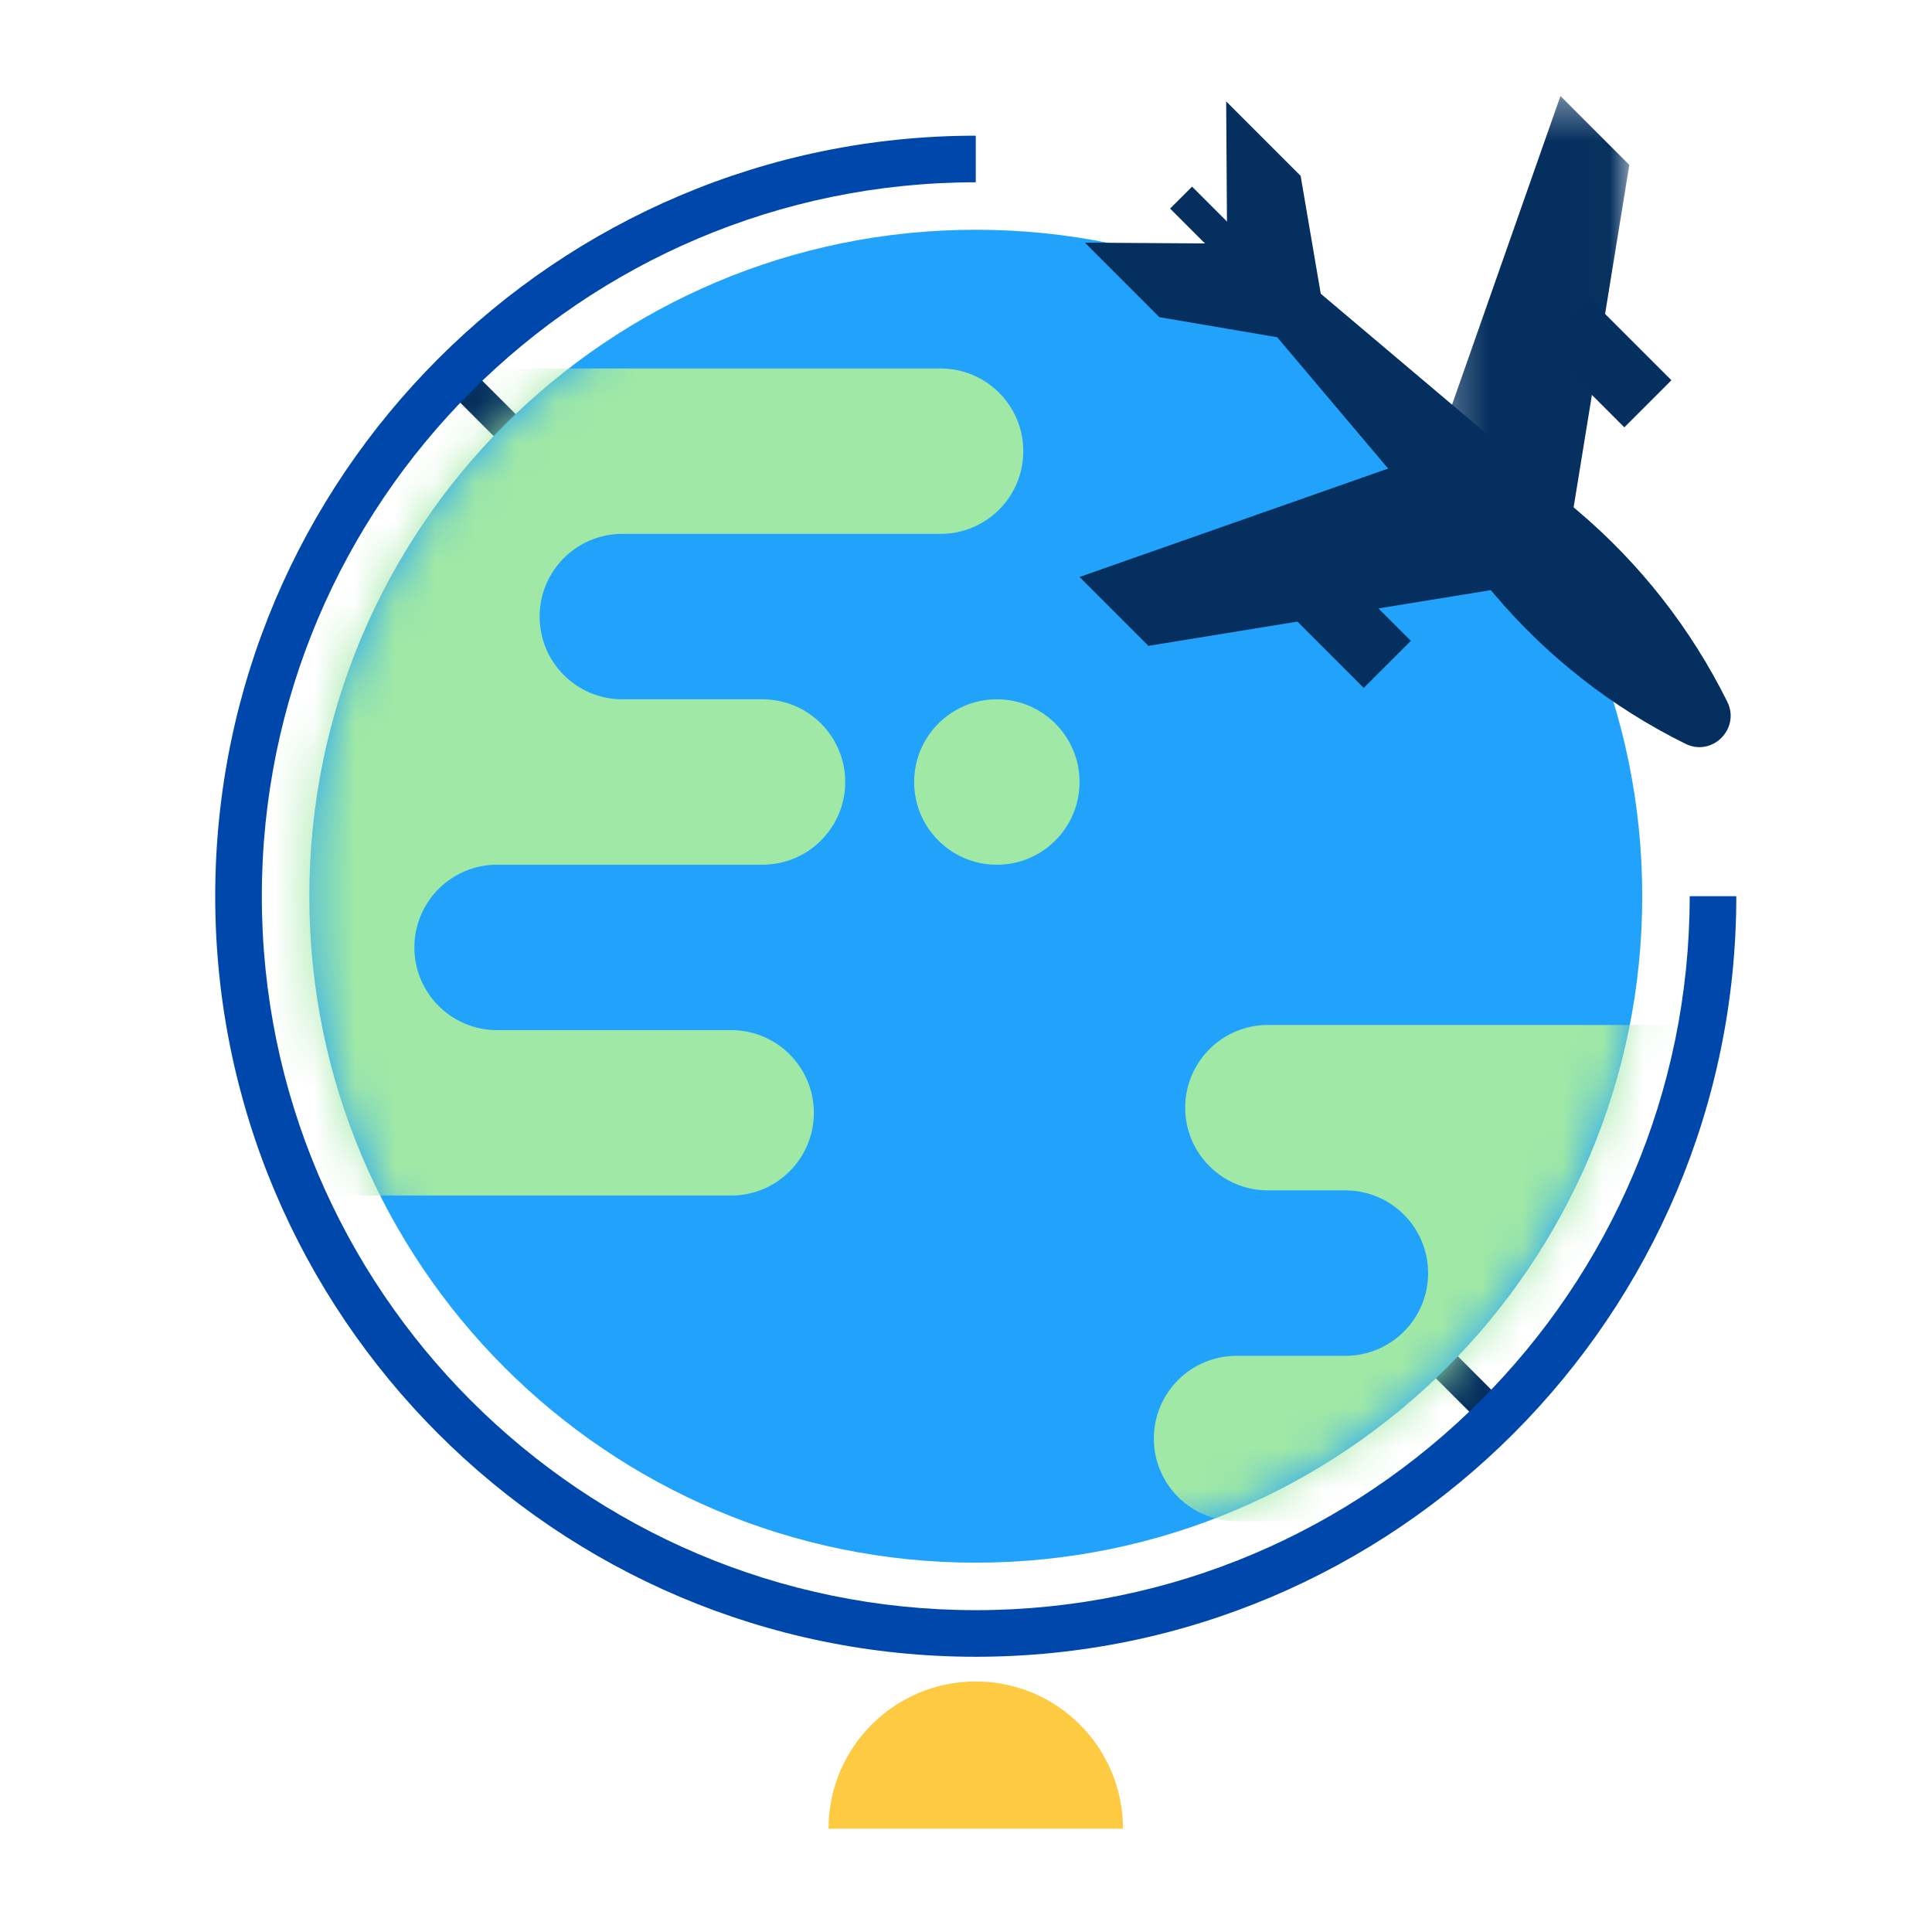
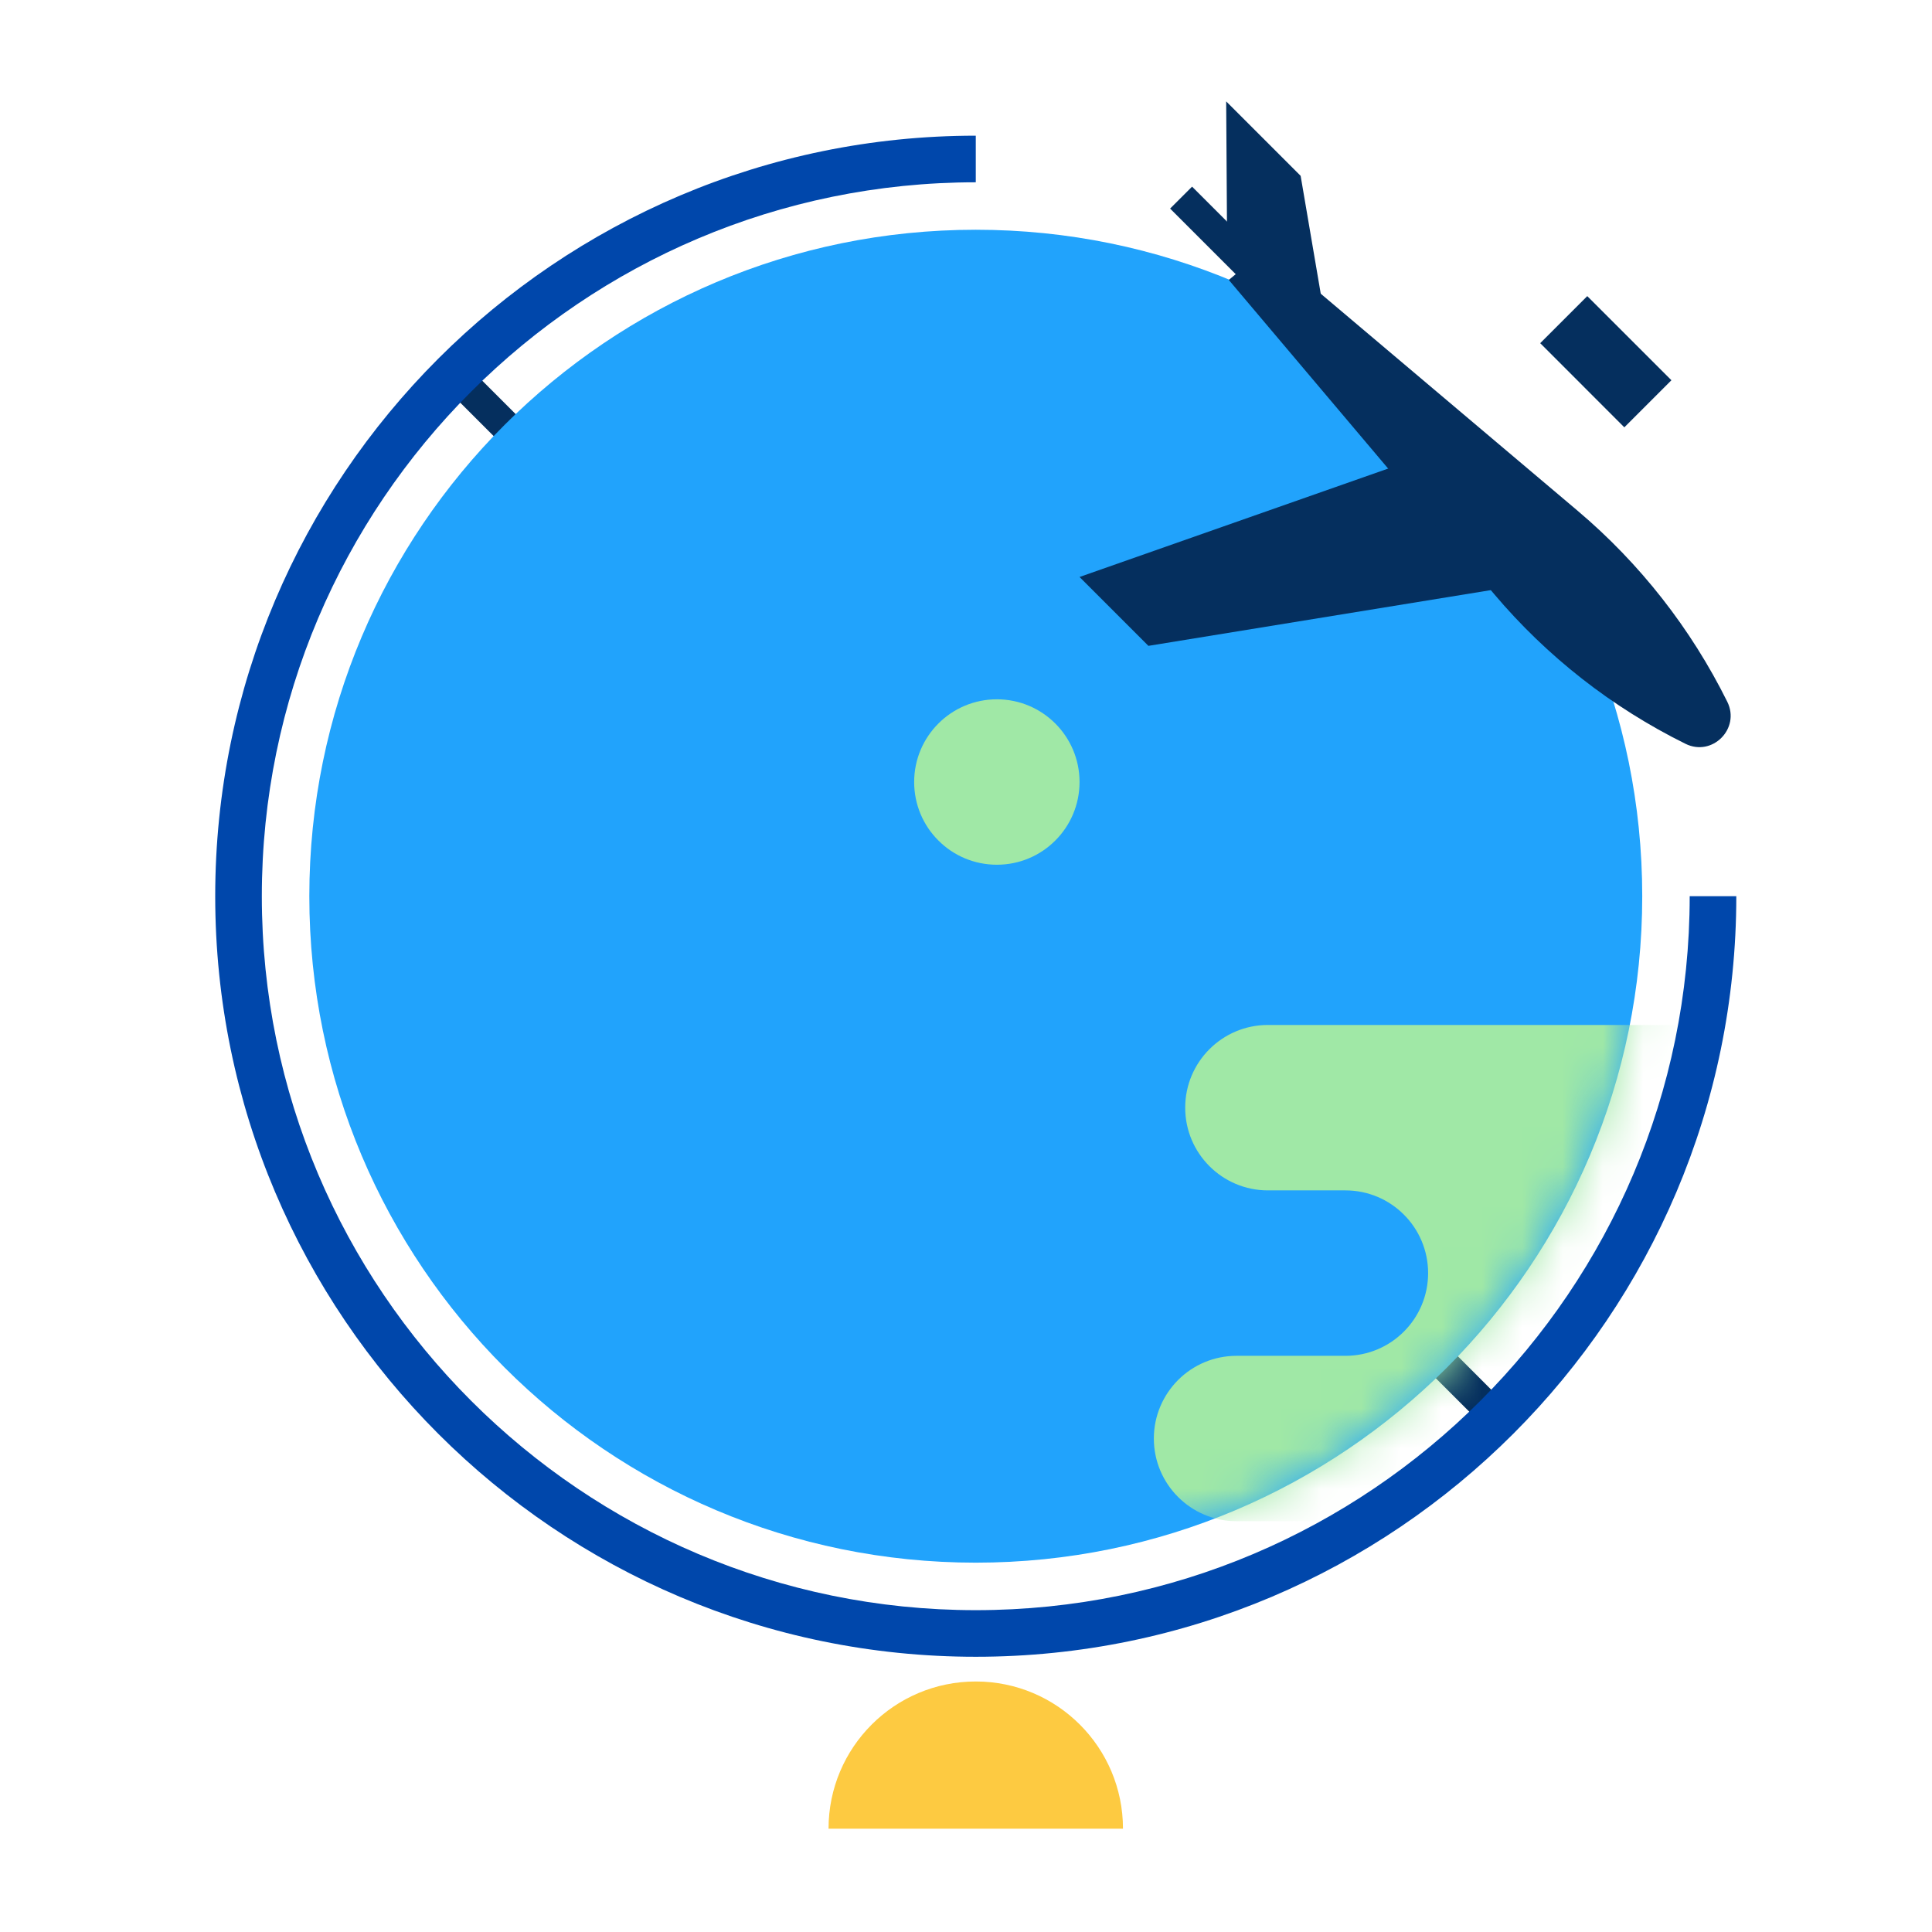
<svg xmlns="http://www.w3.org/2000/svg" xmlns:xlink="http://www.w3.org/1999/xlink" width="48px" height="48px" viewBox="0 0 48 48" version="1.1">
  <title>icon/48/icon-travel</title>
  <desc>Created with Sketch.</desc>
  <defs>
-     <path d="M0.369,16.779 C0.369,25.924 7.782,33.337 16.927,33.337 L16.927,33.337 C26.072,33.337 33.485,25.924 33.485,16.779 L33.485,16.779 C33.485,7.634 26.072,0.221 16.927,0.221 L16.927,0.221 C7.782,0.221 0.369,7.634 0.369,16.779" id="path-1" />
    <path d="M0.369,16.779 C0.369,25.924 7.782,33.337 16.927,33.337 L16.927,33.337 C26.072,33.337 33.485,25.924 33.485,16.779 L33.485,16.779 C33.485,7.634 26.072,0.221 16.927,0.221 L16.927,0.221 C7.782,0.221 0.369,7.634 0.369,16.779" id="path-3" />
-     <polygon id="path-5" points="0.284 0.372 4.989 0.372 4.989 11.459 0.284 11.459" />
  </defs>
  <g id="icon/48/icon-travel" stroke="none" stroke-width="1" fill="none" fill-rule="evenodd">
    <g transform="translate(5, 2)">
      <polygon id="Fill-1" fill="#052F5E" points="31.868 33.437 6.055 7.624 6.601 7.078 32.414 32.891" />
      <path d="M35.801,20.266 C35.801,29.411 28.388,36.824 19.243,36.824 C10.098,36.824 2.685,29.411 2.685,20.266 C2.685,11.121 10.098,3.708 19.243,3.708 C28.388,3.708 35.801,11.121 35.801,20.266" id="Fill-2" fill="#21A3FC" />
      <g id="Group-10" transform="translate(2.316, 3.487)">
        <g id="Group-6">
          <mask id="mask-2" fill="white">
            <use xlink:href="#path-1" />
          </mask>
          <g id="Clip-5" />
          <path d="M18.107,5.722 L18.107,5.723 C18.107,6.857 17.188,7.777 16.053,7.777 L8.145,7.777 C7.011,7.777 6.091,8.697 6.091,9.832 L6.091,9.832 C6.091,10.967 7.011,11.887 8.145,11.887 L11.629,11.887 C12.763,11.887 13.683,12.807 13.683,13.942 C13.683,14.509 13.453,15.022 13.081,15.394 C12.709,15.767 12.196,15.996 11.629,15.996 L5.033,15.996 C3.899,15.996 2.979,16.916 2.979,18.051 L2.979,18.051 C2.979,19.186 3.899,20.106 5.033,20.106 L10.849,20.106 C11.984,20.106 12.904,21.026 12.904,22.16 L12.904,22.161 C12.904,23.296 11.984,24.216 10.849,24.216 L-4.632,24.216 L-4.632,3.668 L16.053,3.668 C17.188,3.668 18.107,4.588 18.107,5.722" id="Fill-4" fill="#A0E8A6" mask="url(#mask-2)" />
        </g>
        <g id="Group-9">
          <mask id="mask-4" fill="white">
            <use xlink:href="#path-3" />
          </mask>
          <g id="Clip-8" />
          <path d="M16.927,38.472 L16.927,38.471 C16.927,37.337 17.847,36.416 18.981,36.416 L26.889,36.416 C28.024,36.416 28.944,35.497 28.944,34.362 L28.944,34.362 C28.944,33.227 28.024,32.307 26.889,32.307 L23.406,32.307 C22.271,32.307 21.351,31.387 21.351,30.252 C21.351,29.685 21.582,29.172 21.953,28.799 C22.325,28.427 22.839,28.198 23.406,28.198 L26.111,28.198 C27.245,28.198 28.165,27.278 28.165,26.143 L28.165,26.143 C28.165,25.008 27.245,24.088 26.111,24.088 L24.185,24.088 C23.051,24.088 22.13,23.168 22.13,22.034 L22.13,22.033 C22.13,20.898 23.051,19.978 24.185,19.978 L39.666,19.978 L39.666,40.526 L18.981,40.526 C17.847,40.526 16.927,39.606 16.927,38.472" id="Fill-7" fill="#A0E8A6" mask="url(#mask-4)" />
        </g>
      </g>
      <g id="Group-34" transform="translate(0, 0.014)">
        <path d="M21.821,17.415 C21.821,17.982 21.591,18.497 21.219,18.868 C20.848,19.241 20.334,19.47 19.767,19.47 C19.2,19.47 18.685,19.241 18.314,18.868 C17.941,18.497 17.712,17.982 17.712,17.415 C17.712,16.28 18.632,15.36 19.767,15.36 C20.901,15.36 21.821,16.28 21.821,17.415" id="Fill-11" fill="#A0E8A6" />
        <path d="M19.243,39.148 C8.824,39.148 0.347,30.672 0.347,20.252 C0.347,9.833 8.824,1.357 19.243,1.357 L19.243,2.515 C9.462,2.515 1.505,10.472 1.505,20.252 C1.505,30.033 9.462,37.99 19.243,37.99 C29.023,37.99 36.98,30.033 36.98,20.252 L38.138,20.252 C38.138,30.672 29.662,39.148 19.243,39.148" id="Fill-13" fill="#0047AB" />
        <g id="Group-17" transform="translate(30.491, 0)">
          <mask id="mask-6" fill="white">
            <use xlink:href="#path-5" />
          </mask>
          <g id="Clip-16" />
          <polyline id="Fill-15" fill="#052F5E" mask="url(#mask-6)" points="3.464 11.459 4.989 2.083 3.278 0.372 0.284 8.896" />
        </g>
        <polyline id="Fill-18" fill="#052F5E" points="32.908 12.506 23.532 14.032 21.821 12.321 30.344 9.327" />
        <polygon id="Fill-20" fill="#052F5E" points="28.036 6.587 25.487 4.038 25.464 0.505 27.314 2.355" />
-         <polygon id="Fill-22" fill="#052F5E" points="28.036 6.587 25.487 4.038 21.954 4.015 23.804 5.866" />
        <polygon id="Fill-24" fill="#052F5E" points="35.356 8.603 33.266 6.512 34.435 5.343 36.526 7.433" />
-         <polygon id="Fill-26" fill="#052F5E" points="30.052 13.908 27.961 11.817 26.791 12.986 28.882 15.077" />
        <polygon id="Fill-28" fill="#052F5E" points="26.416 5.513 24.071 3.168 24.617 2.623 26.962 4.967" />
        <path d="M36.872,16.464 C35.049,15.563 33.433,14.297 32.123,12.747 C32.123,12.747 27.74,7.556 25.529,4.941 L26.476,4.153 C29.118,6.385 34.195,10.675 34.195,10.675 C35.745,11.985 37.011,13.601 37.914,15.421 C38.245,16.09 37.538,16.797 36.872,16.464" id="Fill-30" fill="#052F5E" />
        <path d="M15.585,43.419 C15.585,41.399 17.223,39.762 19.243,39.762 C21.263,39.762 22.9,41.399 22.9,43.419" id="Fill-32" fill="#FDCA41" />
      </g>
    </g>
  </g>
</svg>